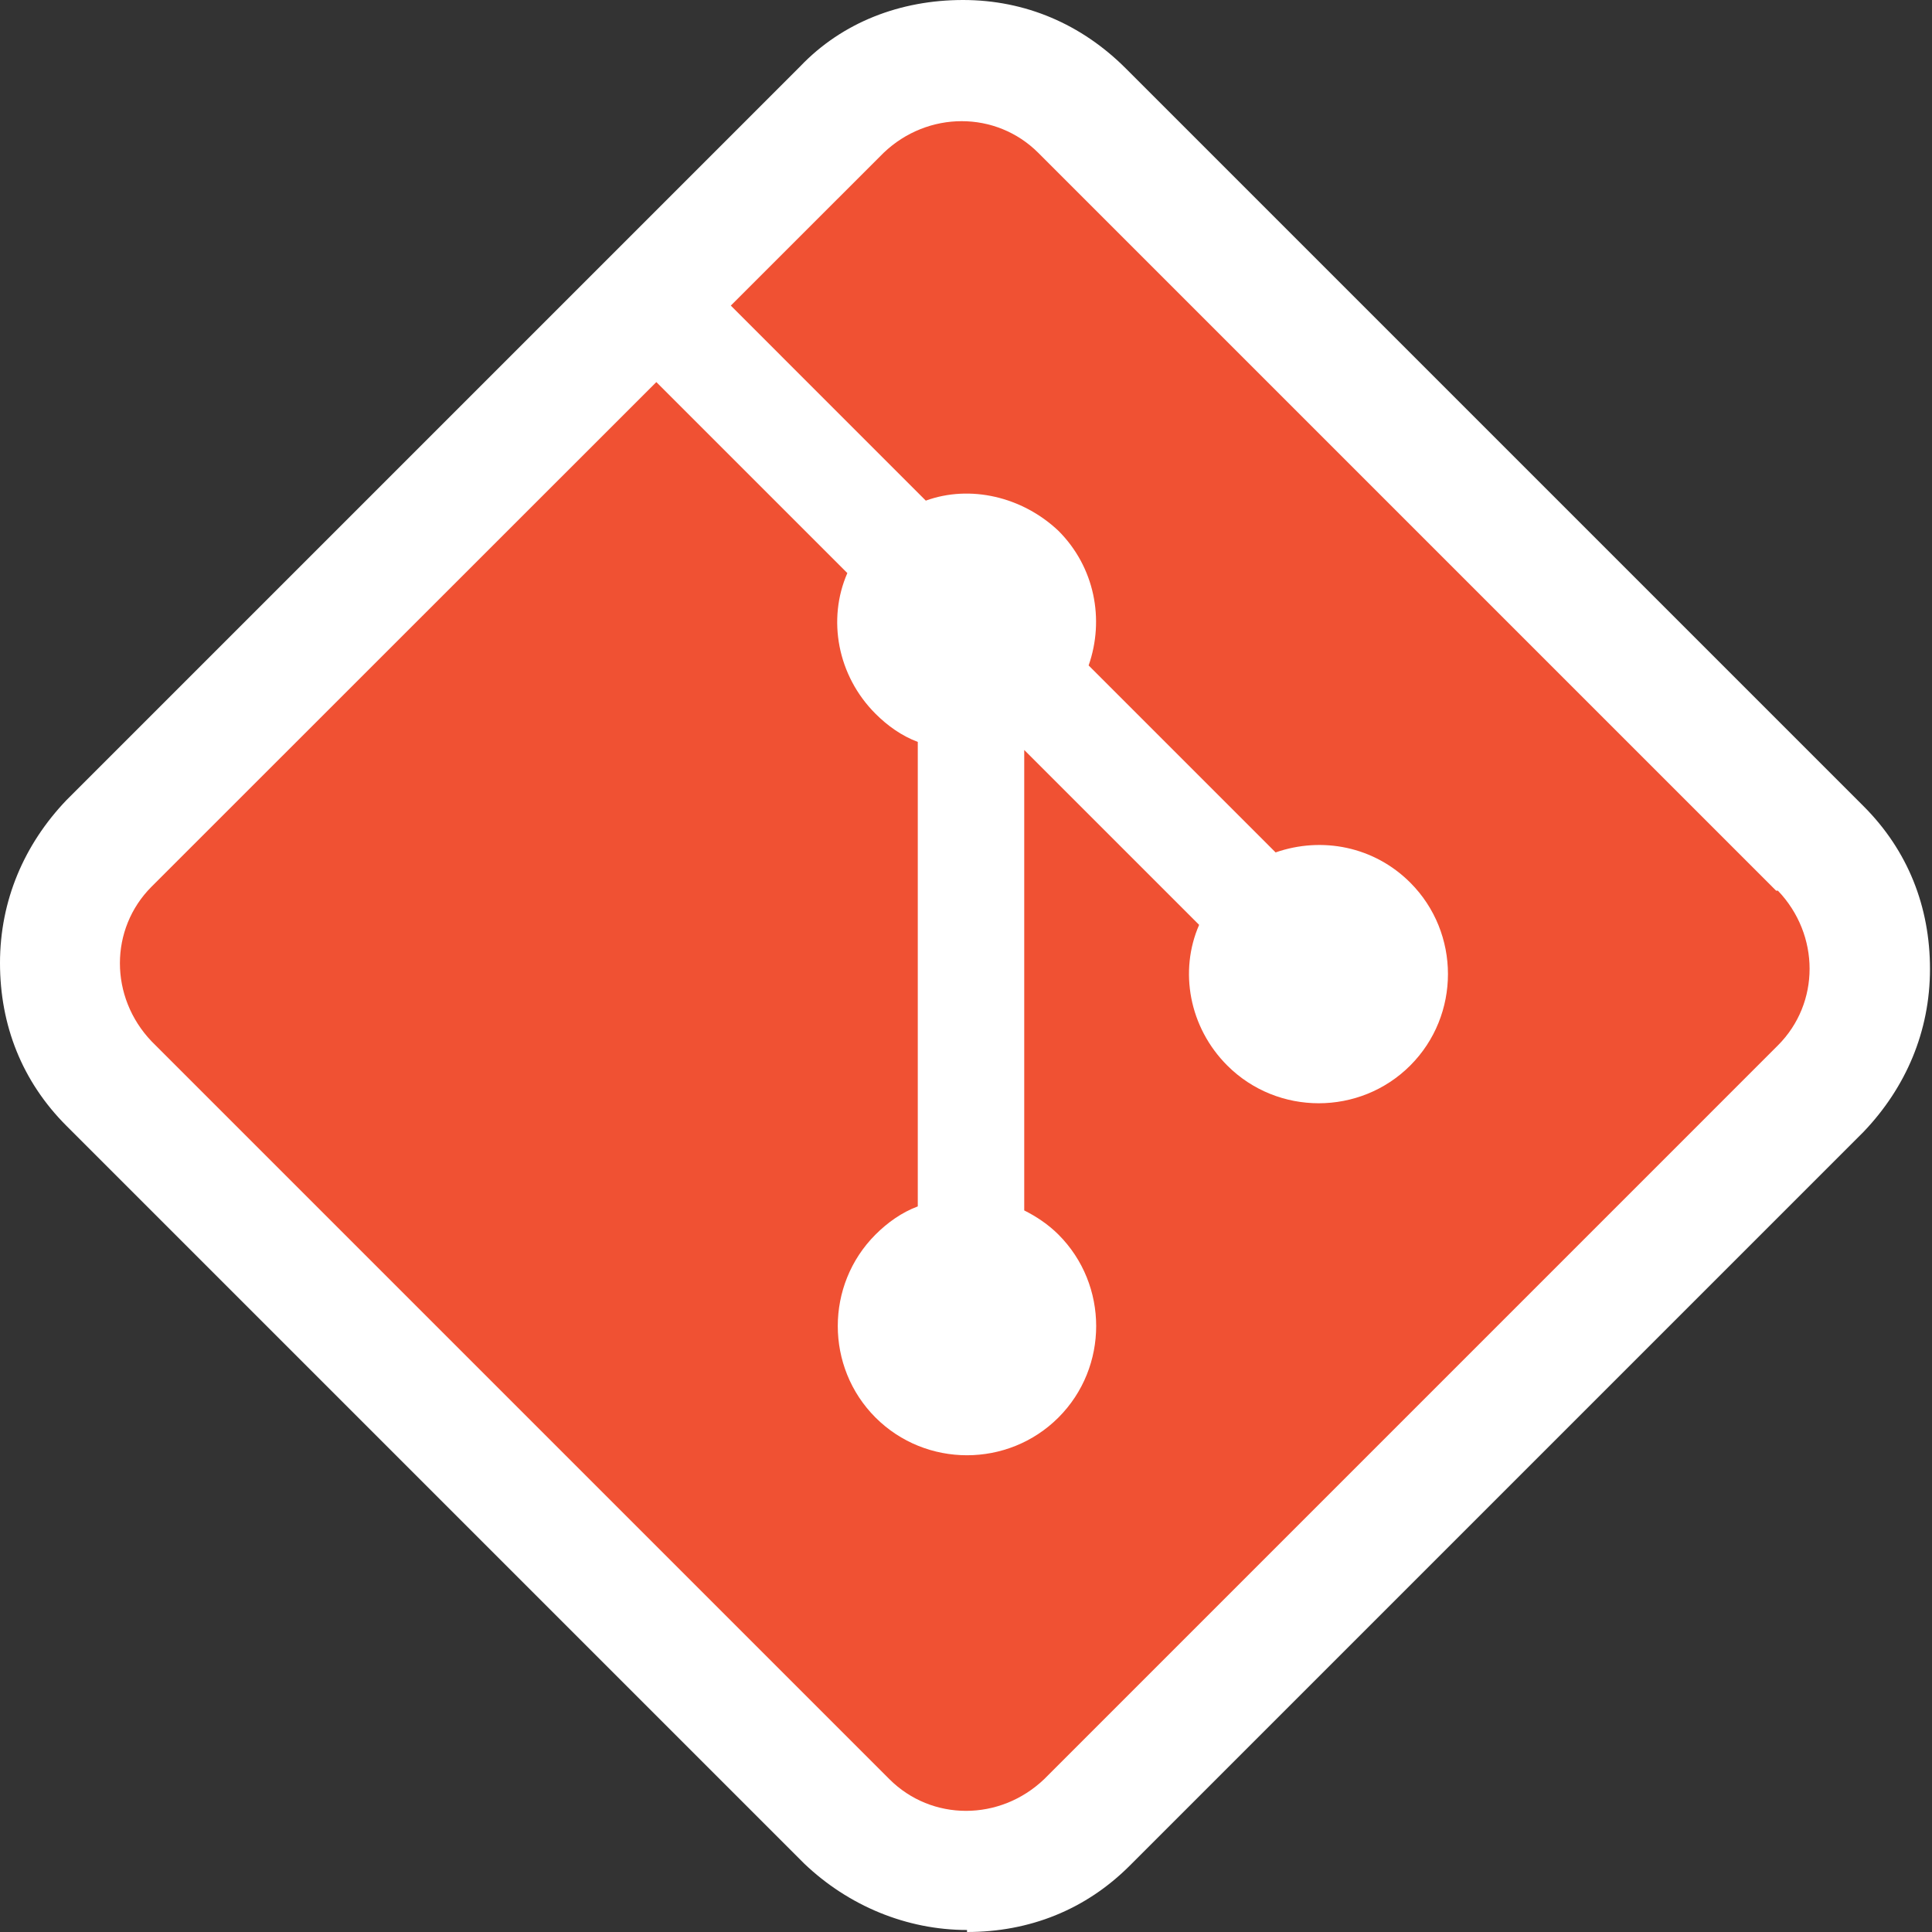
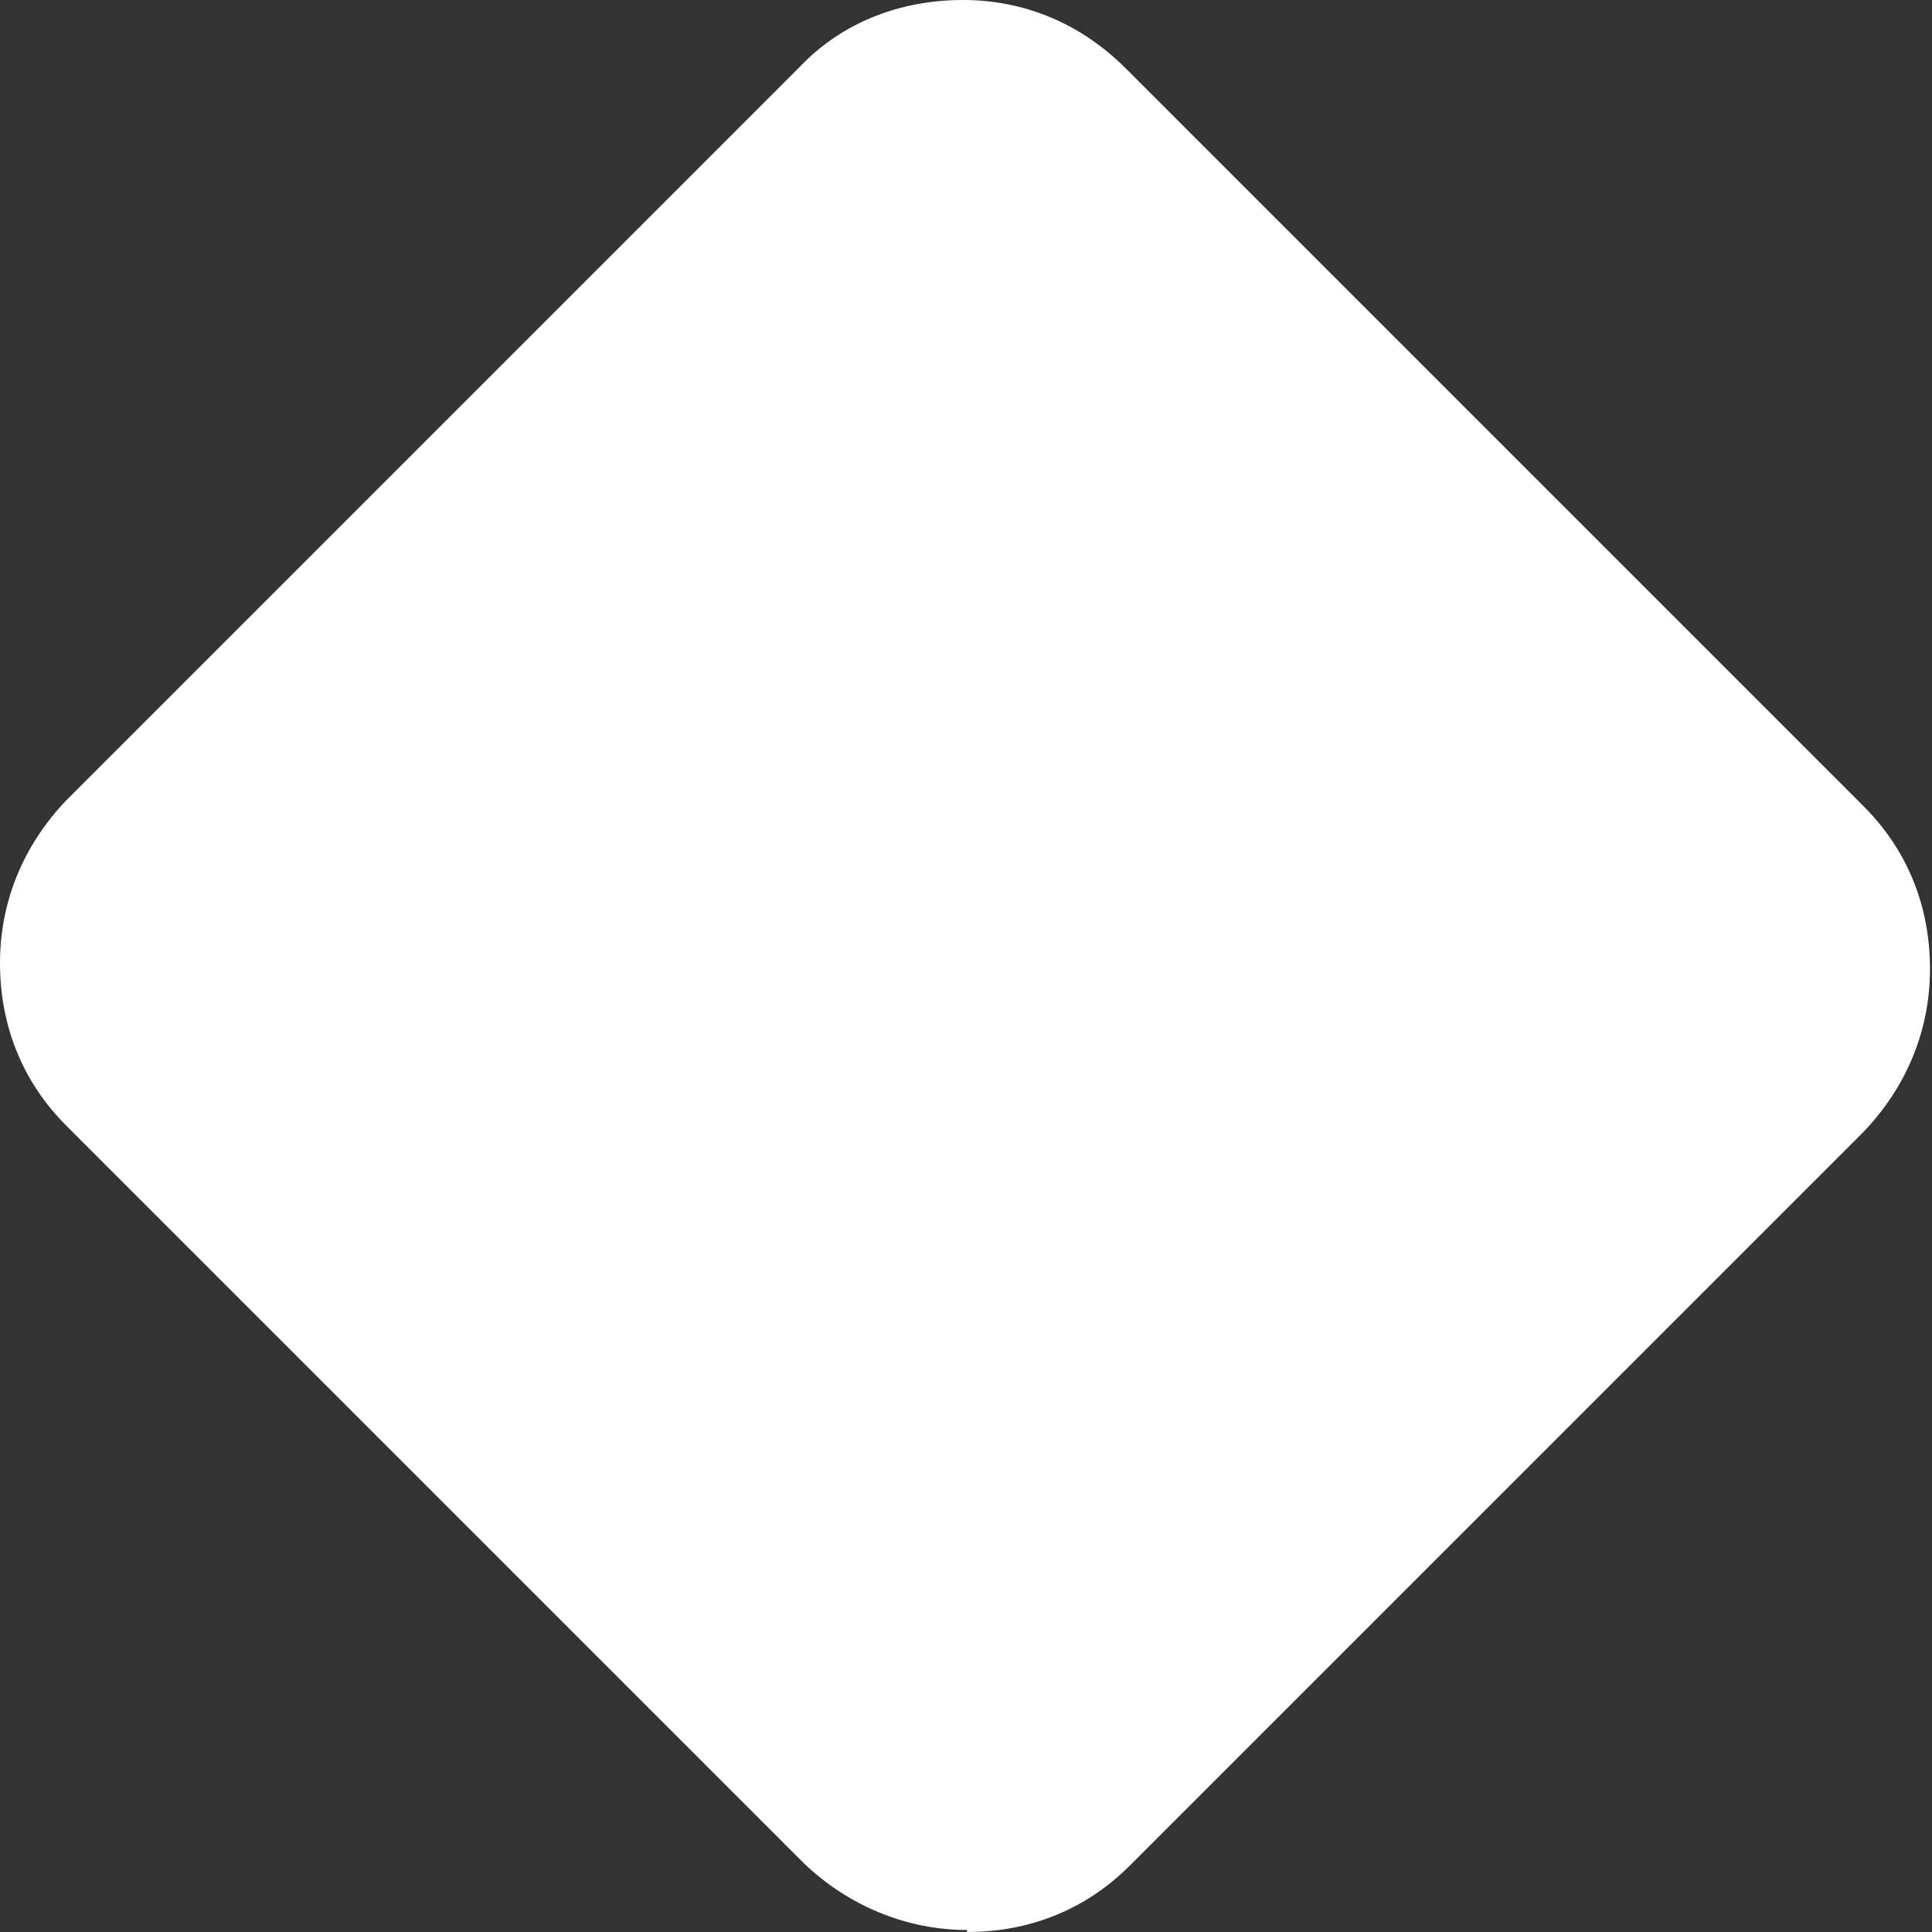
<svg xmlns="http://www.w3.org/2000/svg" width="72" height="72" viewBox="0 0 72 72" fill="none">
  <rect x="0" y="0" width="72" height="72" fill="#333333" stroke="none" />
  <g clip-path="url(#clip0_2282_549)">
    <path d="M36.038 71.925C33.788 71.925 31.62 71.025 29.97 69.45L2.475 41.955C0.825 40.305 0 38.212 0 35.888C0 33.562 0.9 31.47 2.475 29.82L24.128 8.168L29.82 2.475C31.395 0.825 33.562 0 35.888 0C38.212 0 40.305 0.9 41.955 2.55L69.45 30.045C71.1 31.695 71.925 33.788 71.925 36.112C71.925 38.438 71.025 40.53 69.45 42.18L42.105 69.525C40.455 71.175 38.362 72 36.038 72V71.925Z" fill="white" />
-     <path d="M66.19 33.192L38.695 5.697C37.12 4.122 34.578 4.122 32.928 5.697L27.235 11.389L34.502 18.657C36.153 18.057 38.095 18.507 39.445 19.782C40.795 21.132 41.17 23.082 40.57 24.799L47.538 31.767C49.263 31.167 51.205 31.542 52.555 32.892C54.43 34.767 54.43 37.834 52.555 39.709C50.68 41.584 47.612 41.584 45.737 39.709C44.312 38.284 43.938 36.184 44.688 34.467L38.17 27.949V45.109C38.62 45.334 39.07 45.634 39.445 46.009C41.32 47.884 41.32 50.952 39.445 52.827C37.57 54.702 34.502 54.702 32.627 52.827C30.753 50.952 30.753 47.884 32.627 46.009C33.078 45.559 33.602 45.184 34.203 44.959V27.649C33.602 27.424 33.078 27.049 32.627 26.599C31.203 25.174 30.828 23.074 31.578 21.357L24.46 14.239L5.65 33.042C4.075 34.617 4.075 37.159 5.65 38.809L33.145 66.304C34.72 67.879 37.263 67.879 38.913 66.304L66.257 38.959C67.832 37.384 67.832 34.842 66.257 33.192H66.183H66.19Z" fill="#F05133" />
  </g>
  <defs>
    <clipPath id="clip0_2282_549">
      <rect width="72" height="72" fill="white" />
    </clipPath>
  </defs>
</svg>